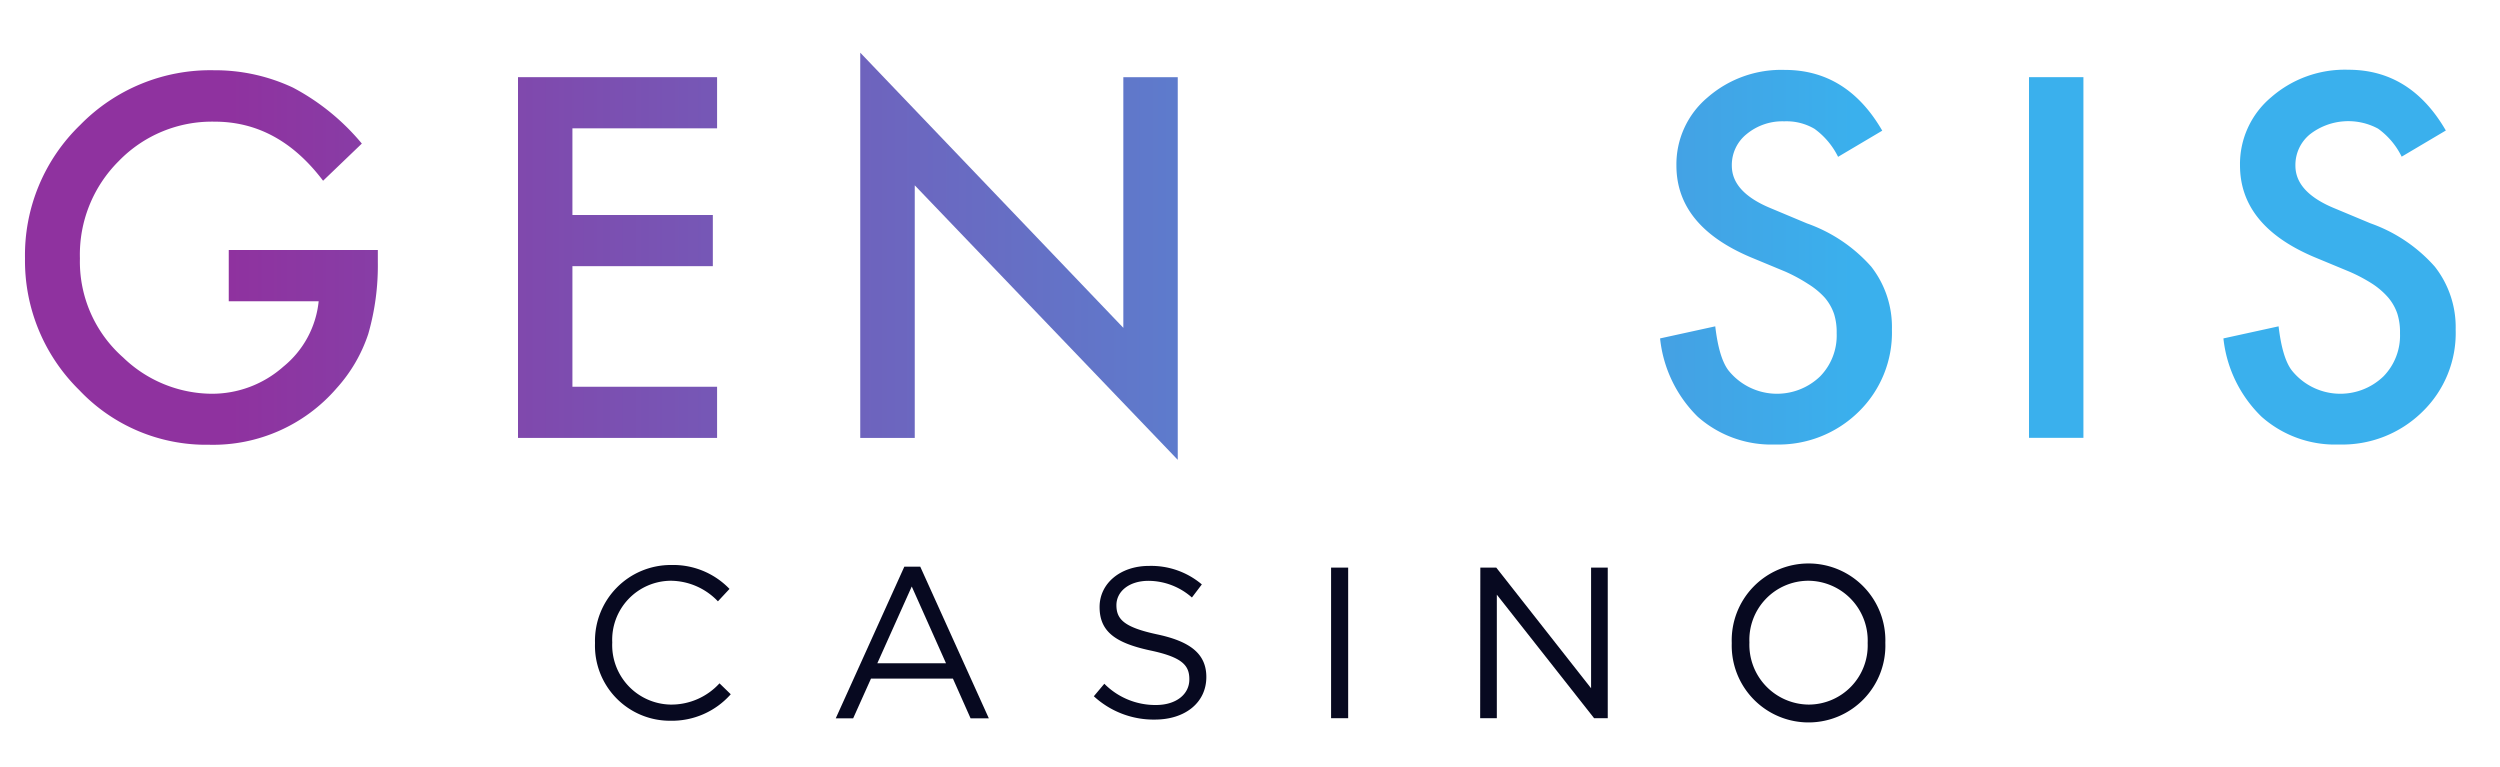
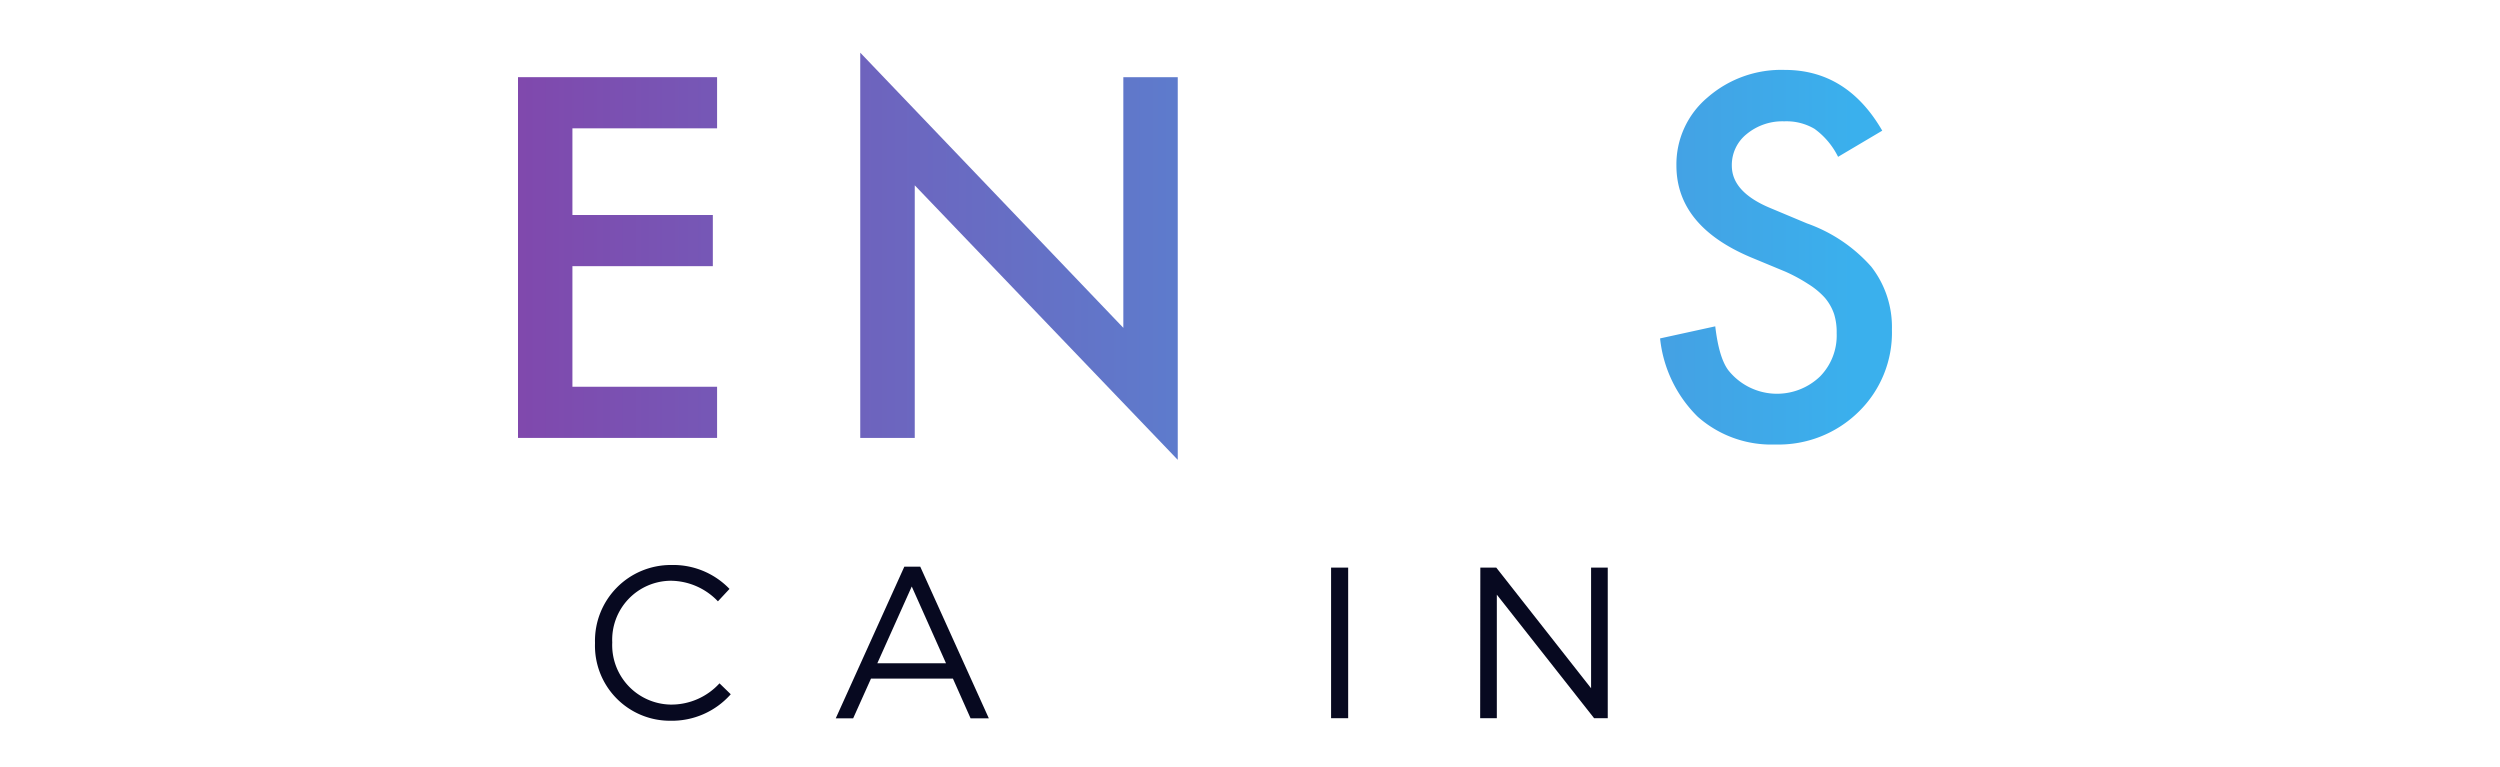
<svg xmlns="http://www.w3.org/2000/svg" xmlns:xlink="http://www.w3.org/1999/xlink" viewBox="0 0 300 92">
  <defs>
    <linearGradient id="a" x1="27.51" y1="63.1" x2="222.82" y2="63.1" gradientTransform="matrix(1, 0, 0, -1, 0, 94)" gradientUnits="userSpaceOnUse">
      <stop offset="0" stop-color="#8f329f" />
      <stop offset="1" stop-color="#3ab0ed" />
    </linearGradient>
    <linearGradient id="b" x1="27.51" y1="63.1" x2="222.82" y2="63.1" xlink:href="#a" />
    <linearGradient id="c" x1="27.51" y1="63.25" x2="222.82" y2="63.25" xlink:href="#a" />
    <linearGradient id="e" x1="27.51" y1="63.11" x2="222.82" y2="63.11" xlink:href="#a" />
    <linearGradient id="g" x1="27.51" y1="63.13" x2="222.82" y2="63.13" xlink:href="#a" />
  </defs>
-   <path d="M27.45,36.15H38.24A11.6,11.6,0,0,1,34,44a12.89,12.89,0,0,1-8.66,3.25A15.44,15.44,0,0,1,14.78,42.9,15.33,15.33,0,0,1,9.59,31a15.82,15.82,0,0,1,4.65-11.66A15.56,15.56,0,0,1,25.77,14.6q7.65,0,13,7.09l4.65-4.46a27.32,27.32,0,0,0-8.27-6.72,22,22,0,0,0-9.47-2.08A21.84,21.84,0,0,0,9.62,15,21.7,21.7,0,0,0,3,31,21.74,21.74,0,0,0,9.51,46.81a20.94,20.94,0,0,0,15.56,6.56A19.59,19.59,0,0,0,40.4,46.58a18.26,18.26,0,0,0,3.79-6.5,29.71,29.71,0,0,0,1.15-8.63V30H27.45Z" fill="url(#a)" />
  <polygon points="62.16 52.55 86.05 52.55 86.05 46.41 68.69 46.41 68.69 31.94 85.54 31.94 85.54 25.8 68.69 25.8 68.69 15.4 86.05 15.4 86.05 9.26 62.16 9.26 62.16 52.55" fill="url(#b)" />
  <polygon points="134.8 39.34 103.23 6.32 103.23 52.55 109.77 52.55 109.77 22.24 141.33 55.18 141.33 9.26 134.8 9.26 134.8 39.34" fill="url(#c)" />
-   <polygon points="160.32 52.55 184.2 52.55 184.2 46.41 166.85 46.41 166.85 31.94 183.7 31.94 183.7 25.8 166.85 25.8 166.85 15.4 184.2 15.4 184.2 9.26 160.32 9.26 160.32 52.55" fill="url(#b)" />
  <path d="M216.84,26.81,212.52,25q-4.7-1.93-4.7-5.11a4.74,4.74,0,0,1,1.79-3.81,6.74,6.74,0,0,1,4.51-1.52,6.61,6.61,0,0,1,3.62.9,9.11,9.11,0,0,1,2.83,3.36l5.3-3.14q-4.22-7.29-11.69-7.29a13.44,13.44,0,0,0-9.28,3.31,10.47,10.47,0,0,0-3.73,8.16q0,7.23,8.89,11l4.17,1.73A19.75,19.75,0,0,1,217,34.09,9.21,9.21,0,0,1,219,35.75a6.05,6.05,0,0,1,1.09,1.93A7.3,7.3,0,0,1,220.4,40a7,7,0,0,1-2,5.18,7.46,7.46,0,0,1-11-.75c-.75-1-1.27-2.73-1.57-5.27l-6.62,1.45a15.41,15.41,0,0,0,4.52,9.4,13.32,13.32,0,0,0,9.3,3.33,13.7,13.7,0,0,0,10-3.92,13.25,13.25,0,0,0,4-9.87A11.77,11.77,0,0,0,224.55,32,18.55,18.55,0,0,0,216.84,26.81Z" fill="url(#e)" />
  <rect x="243.48" y="9.26" width="6.53" height="43.28" fill="url(#b)" />
-   <path d="M292.18,32a18.52,18.52,0,0,0-7.72-5.2L280.15,25c-3.14-1.29-4.7-3-4.7-5.11a4.74,4.74,0,0,1,1.79-3.81,7.52,7.52,0,0,1,8.13-.64,9,9,0,0,1,2.83,3.36l5.3-3.14q-4.22-7.29-11.69-7.29a13.44,13.44,0,0,0-9.28,3.31,10.45,10.45,0,0,0-3.73,8.16q0,7.23,8.89,11l4.17,1.73a19.28,19.28,0,0,1,2.81,1.48,9.21,9.21,0,0,1,1.92,1.66,6,6,0,0,1,1.09,1.93A7.3,7.3,0,0,1,288,40a7,7,0,0,1-2,5.18,7.46,7.46,0,0,1-11-.75c-.75-1-1.27-2.73-1.57-5.27l-6.62,1.45A15.36,15.36,0,0,0,271.38,50a13.28,13.28,0,0,0,9.3,3.34,13.7,13.7,0,0,0,10-3.92,13.15,13.15,0,0,0,4-9.87A11.77,11.77,0,0,0,292.18,32Z" fill="url(#g)" />
  <path d="M71.4,77.2v-.06a9.1,9.1,0,0,1,9.14-9.34,9.37,9.37,0,0,1,7,2.87l-1.39,1.49a7.89,7.89,0,0,0-5.68-2.47,7.08,7.08,0,0,0-7,7.4v0a7.14,7.14,0,0,0,7,7.46A7.83,7.83,0,0,0,86.34,82l1.35,1.31a9.42,9.42,0,0,1-7.23,3.18A9,9,0,0,1,71.4,77.2Z" fill="#070920" />
  <path d="M108.52,68h1.91l8.23,18.2h-2.19l-2.12-4.77h-9.83l-2.14,4.77h-2.09Zm5,11.59-4.11-9.21-4.13,9.21Z" fill="#070920" />
-   <path d="M131.26,83.55l1.26-1.5a8.61,8.61,0,0,0,6.2,2.55c2.42,0,4-1.29,4-3.06v-.05c0-1.68-.91-2.64-4.71-3.44-4.15-.9-6.06-2.25-6.06-5.21v0c0-2.84,2.5-4.93,5.93-4.93a9.41,9.41,0,0,1,6.34,2.22l-1.19,1.57a7.92,7.92,0,0,0-5.21-2c-2.35,0-3.85,1.29-3.85,2.92v0c0,1.7.93,2.66,4.91,3.51s5.88,2.35,5.88,5.11v0c0,3.1-2.58,5.11-6.17,5.11A10.59,10.59,0,0,1,131.26,83.55Z" fill="#070920" />
  <path d="M159.73,68.11h2.05V86.18h-2.05Z" fill="#070920" />
  <path d="M177.64,68.11h1.91l11.38,14.48V68.11h2V86.18h-1.64L179.62,71.36V86.18h-2Z" fill="#070920" />
-   <path d="M207.81,77.2v-.06a9.22,9.22,0,1,1,18.43,0v0a9.22,9.22,0,1,1-18.43.06Zm16.31,0v-.06A7.17,7.17,0,0,0,217,69.69a7.09,7.09,0,0,0-7.07,7.4v0a7.18,7.18,0,0,0,7.12,7.46A7.09,7.09,0,0,0,224.12,77.2Z" fill="#070920" />
</svg>